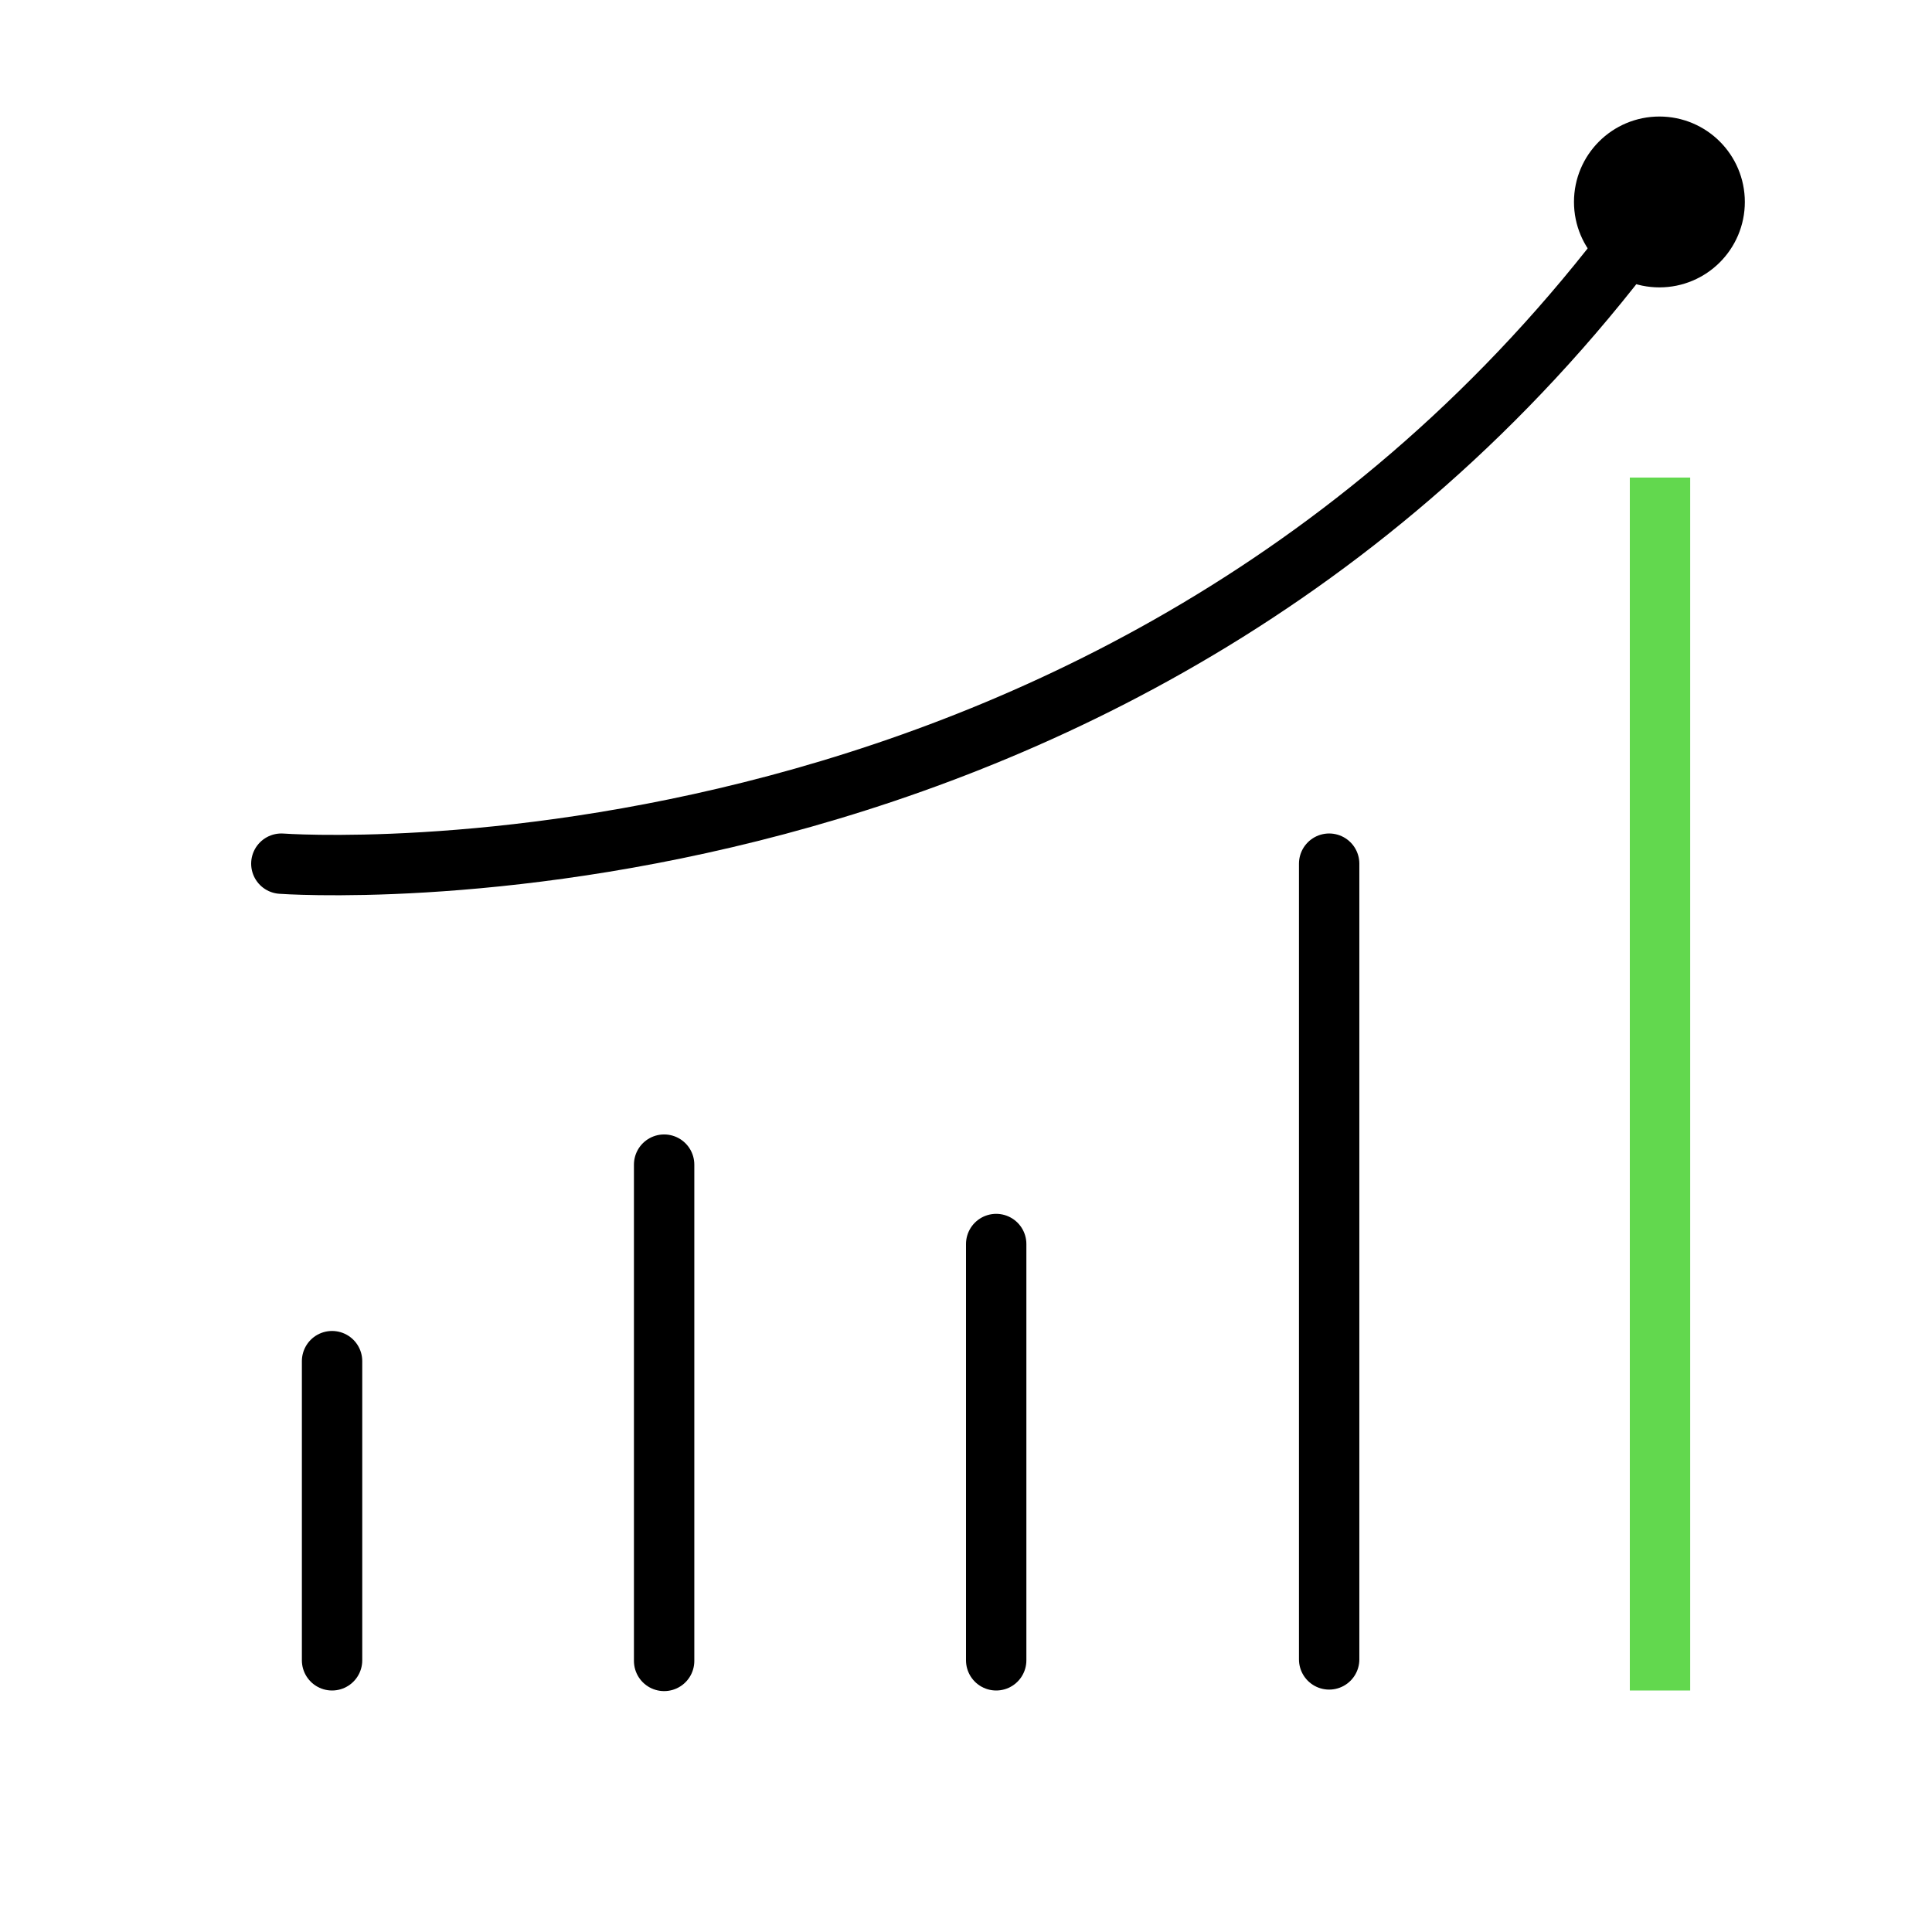
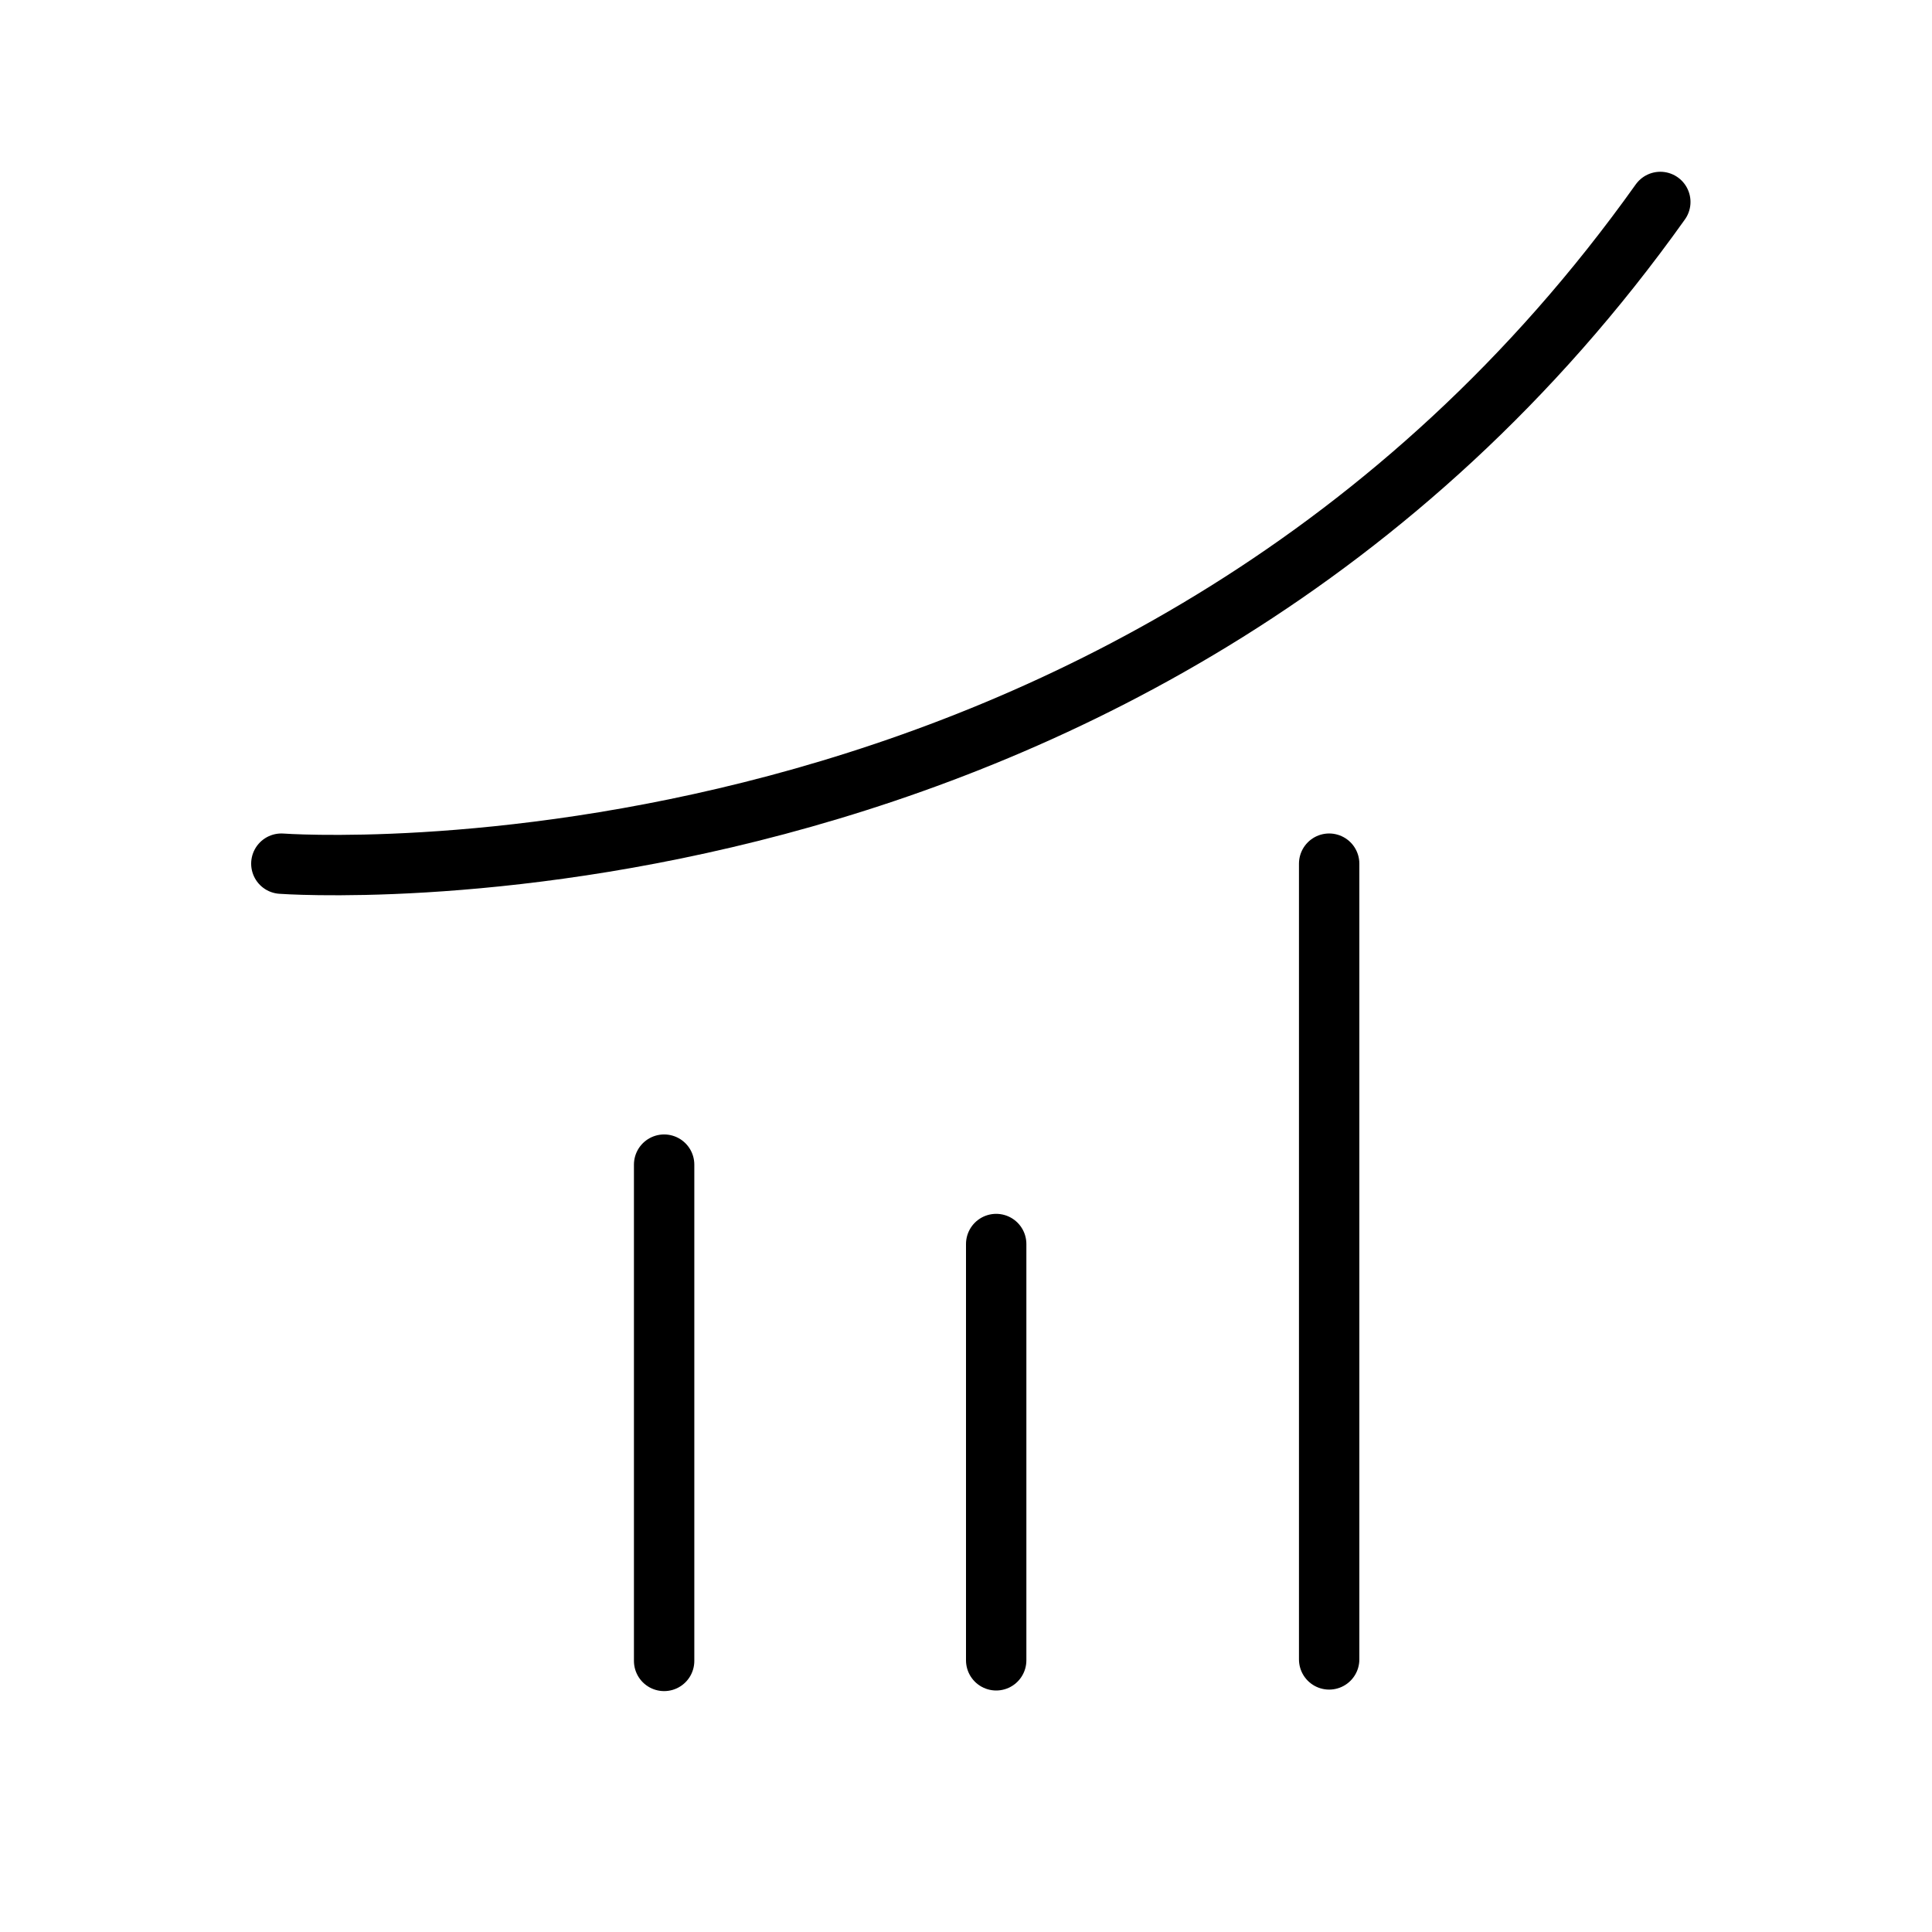
<svg xmlns="http://www.w3.org/2000/svg" id="Icons" width="64" height="64" viewBox="0 0 64 64">
  <defs>
    <style>.cls-1,.cls-2{fill:none;}.cls-2{stroke:#000;stroke-linecap:round;stroke-miterlimit:10;stroke-width:2px;}.cls-3{fill:#62d84e;}</style>
  </defs>
  <rect class="cls-1" width="64" height="64" />
-   <line class="cls-2" x1="11" y1="55" x2="11" y2="45.09" />
  <line class="cls-2" x1="22" y1="55.02" x2="22" y2="38.58" />
  <line class="cls-2" x1="33" y1="55" x2="33" y2="41.21" />
  <line class="cls-2" x1="44.03" y1="54.97" x2="44.03" y2="28.61" />
-   <rect class="cls-3" x="53.99" y="15.82" width="2" height="40.18" />
-   <circle class="cls-2" cx="54.97" cy="6.69" r="1.83" />
  <path class="cls-2" d="M9.32,28.61S37.89,30.72,55,6.69" />
</svg>